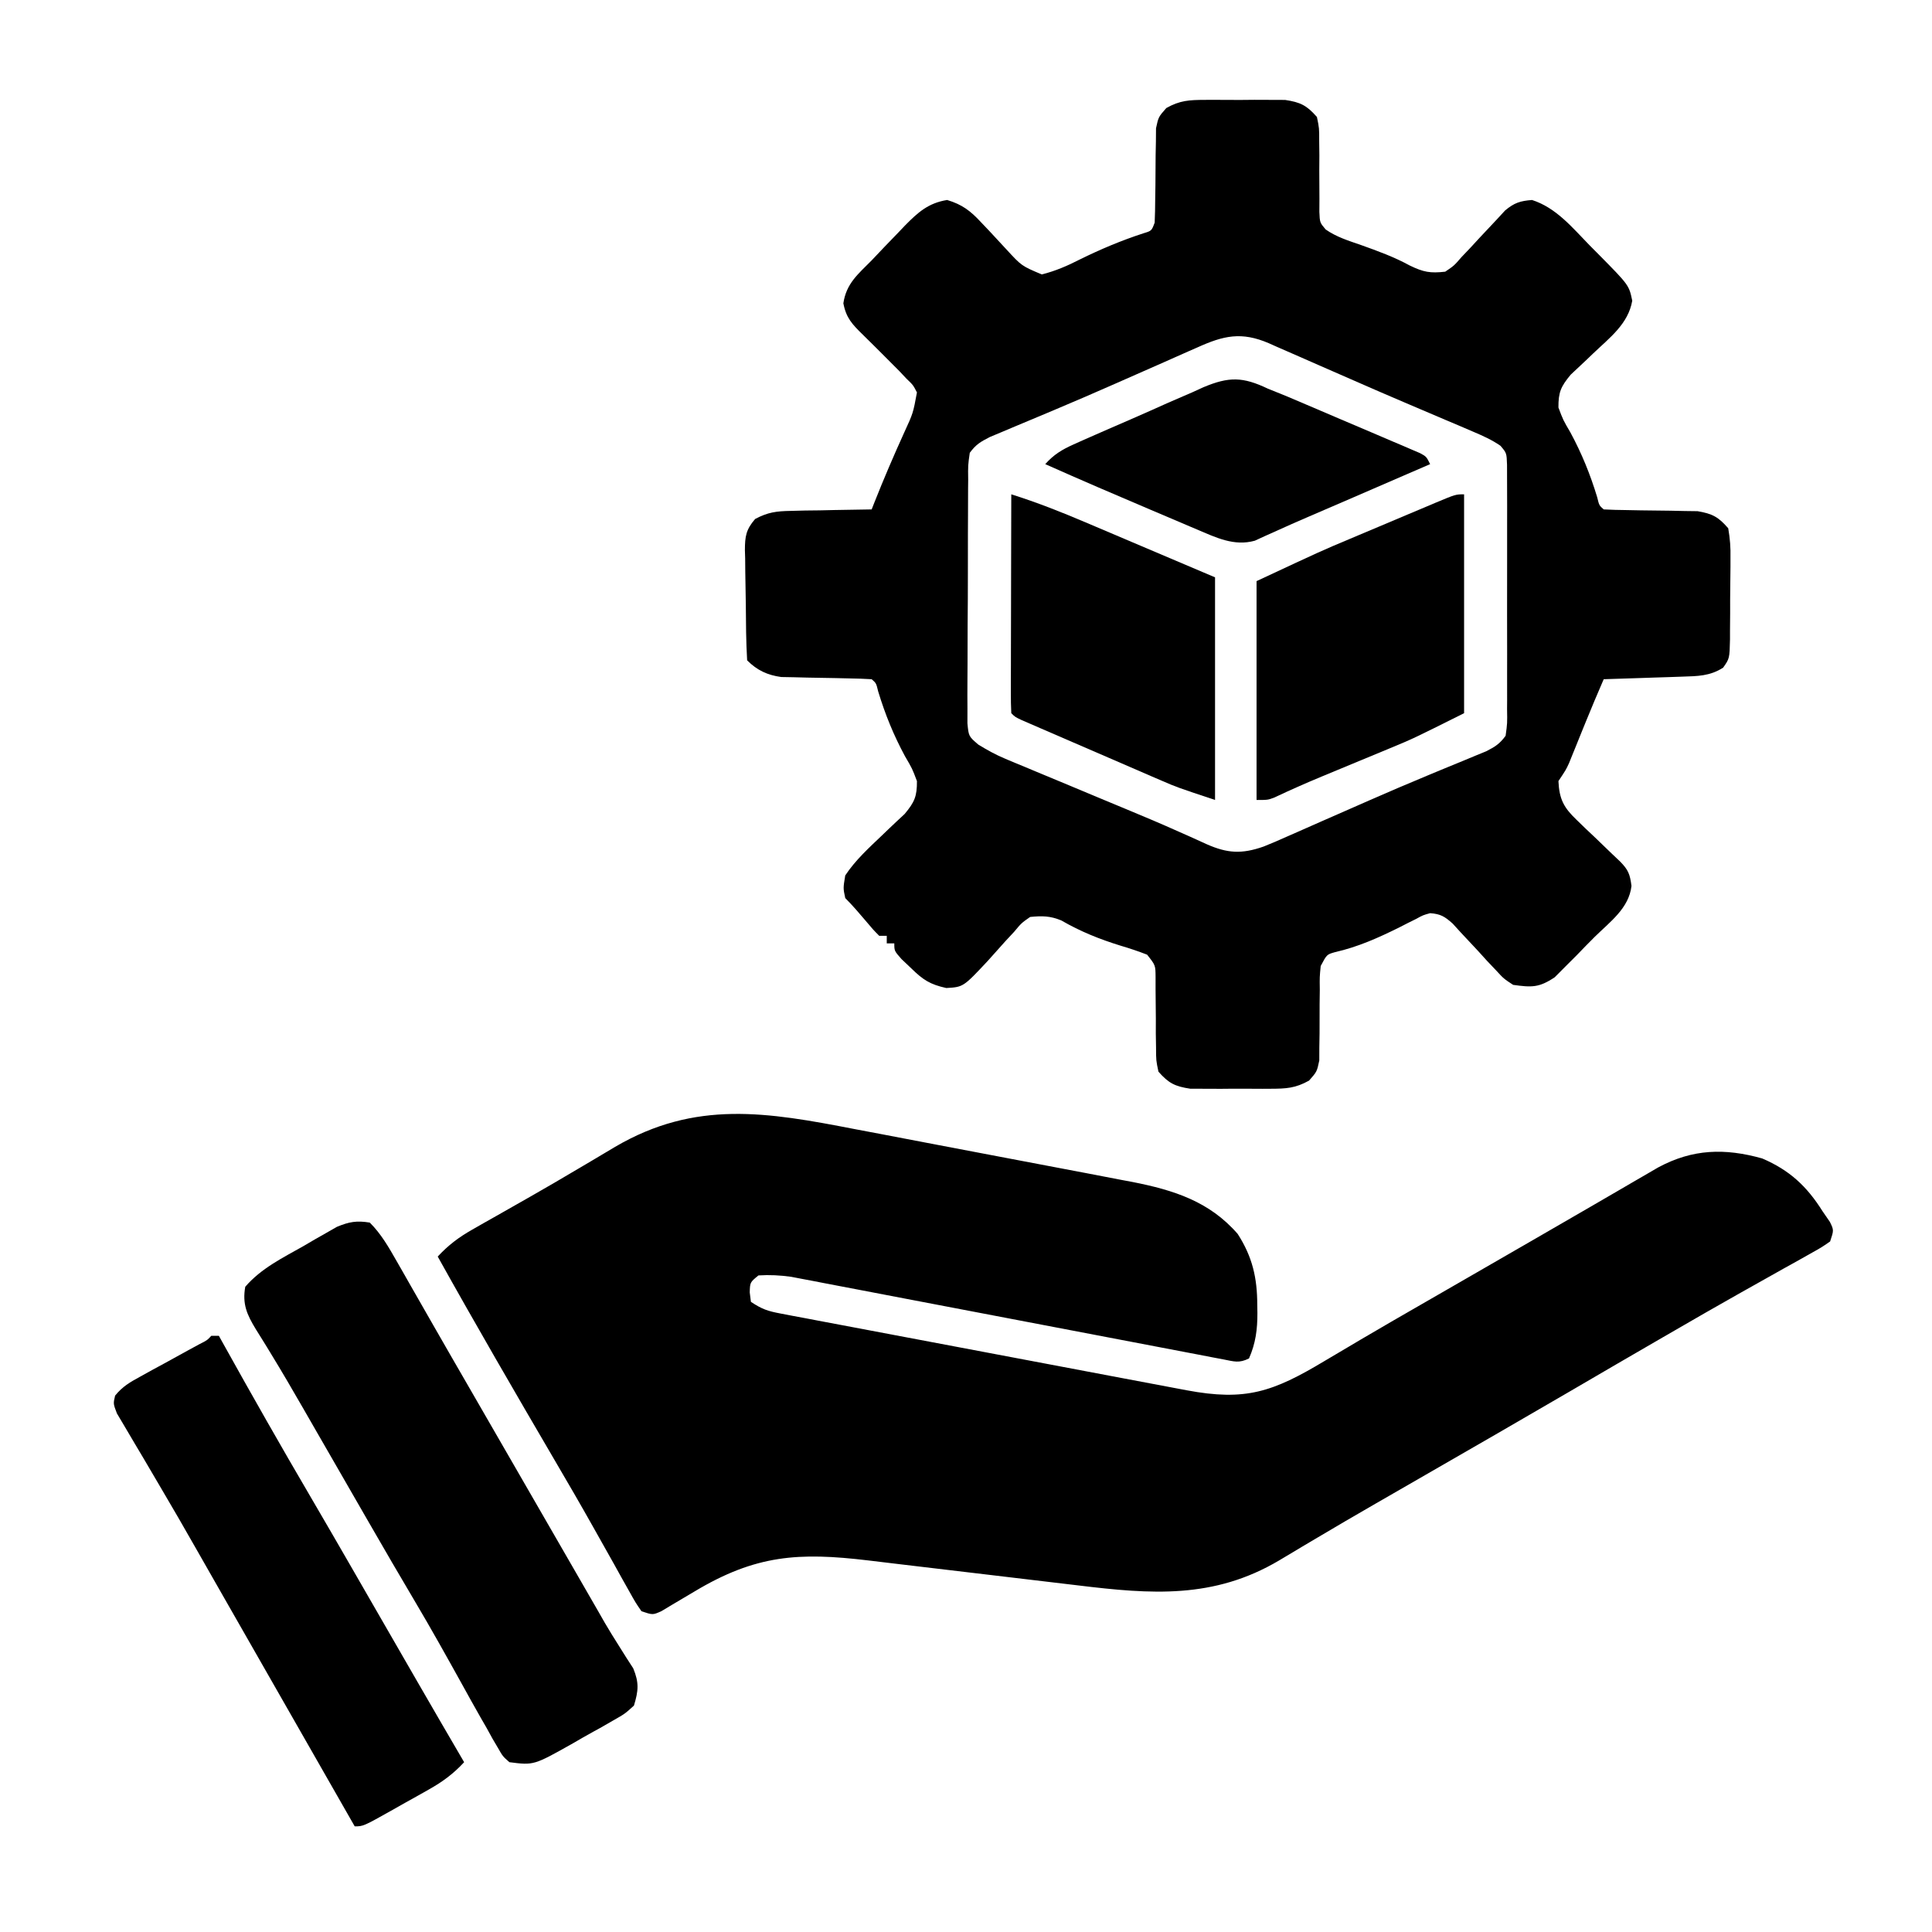
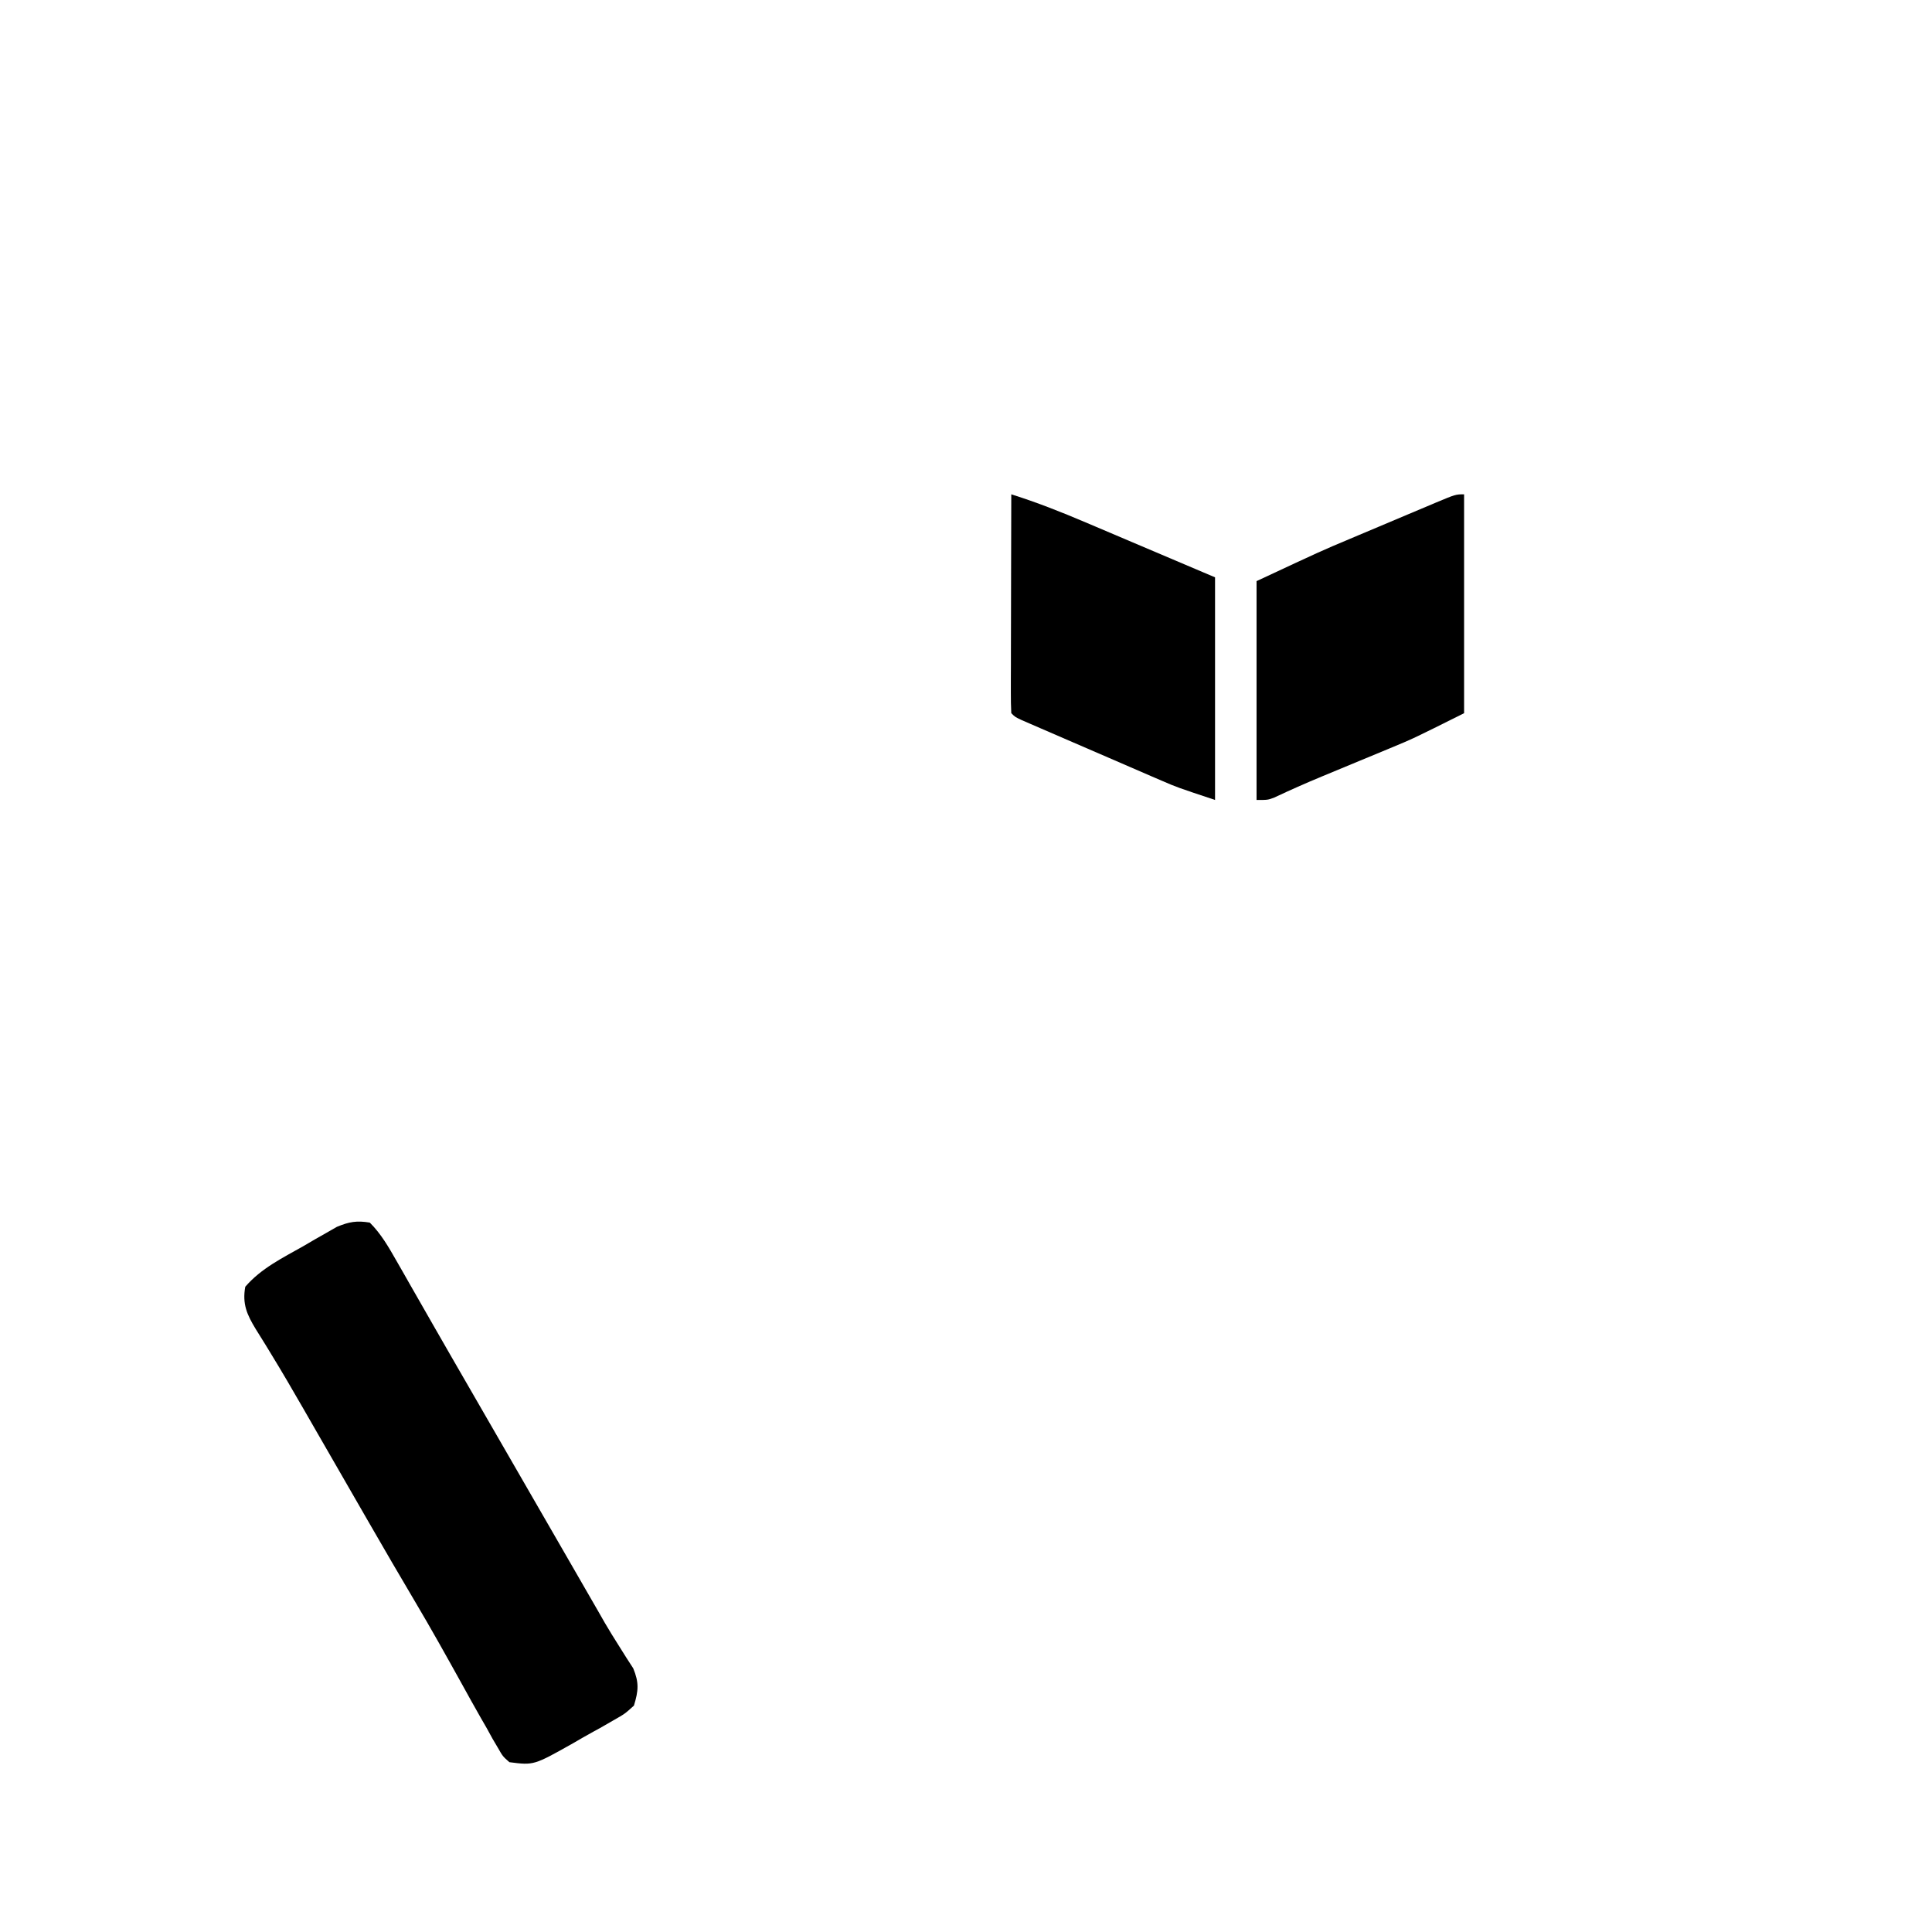
<svg xmlns="http://www.w3.org/2000/svg" version="1.1" width="512" height="512">
-   <path d="M0 0 C2.324 0.44 4.649 0.879 6.973 1.316 C11.812 2.231 16.648 3.157 21.483 4.091 C27.655 5.283 33.831 6.452 40.009 7.614 C44.796 8.516 49.582 9.428 54.367 10.342 C56.644 10.777 58.921 11.209 61.198 11.639 C64.383 12.242 67.566 12.857 70.748 13.476 C72.133 13.735 72.133 13.735 73.546 13.999 C84.505 16.16 93.944 19.146 101.441 27.766 C105.36 33.856 106.622 39.443 106.629 46.578 C106.641 47.277 106.653 47.977 106.666 48.697 C106.678 53.098 106.207 56.721 104.441 60.766 C101.787 62.093 100.514 61.569 97.61 61.013 C96.589 60.821 95.568 60.628 94.517 60.43 C93.393 60.212 92.269 59.993 91.11 59.768 C89.93 59.544 88.749 59.319 87.533 59.088 C84.961 58.599 82.39 58.108 79.819 57.612 C75.753 56.828 71.684 56.054 67.615 55.281 C59.707 53.777 51.801 52.265 43.896 50.75 C33.847 48.826 23.798 46.904 13.747 44.994 C9.705 44.226 5.664 43.452 1.624 42.673 C-1.487 42.076 -4.598 41.485 -7.71 40.893 C-8.826 40.676 -9.942 40.46 -11.092 40.236 C-12.64 39.944 -12.64 39.944 -14.219 39.646 C-15.11 39.475 -16.002 39.304 -16.921 39.128 C-19.861 38.724 -22.595 38.574 -25.559 38.766 C-27.797 40.595 -27.797 40.595 -27.871 43.266 C-27.768 44.091 -27.665 44.916 -27.559 45.766 C-24.594 47.742 -23.065 48.227 -19.651 48.873 C-18.639 49.067 -17.627 49.262 -16.584 49.463 C-15.475 49.669 -14.365 49.876 -13.222 50.088 C-12.052 50.311 -10.883 50.534 -9.678 50.764 C-6.47 51.374 -3.261 51.978 -0.052 52.58 C3.311 53.211 6.671 53.85 10.032 54.488 C15.681 55.559 21.33 56.626 26.98 57.688 C34.932 59.184 42.883 60.689 50.833 62.196 C56.353 63.242 61.873 64.286 67.392 65.329 C68.727 65.581 70.062 65.833 71.397 66.086 C75.793 66.917 80.19 67.745 84.587 68.573 C85.688 68.781 86.79 68.989 87.925 69.204 C103.519 72.13 110.741 69.673 124.441 61.453 C126.569 60.195 128.696 58.937 130.824 57.68 C131.915 57.033 133.006 56.386 134.13 55.72 C139.502 52.549 144.909 49.439 150.316 46.328 C152.501 45.069 154.686 43.81 156.871 42.551 C157.956 41.926 159.041 41.301 160.159 40.657 C164.507 38.151 168.854 35.644 173.201 33.135 C175.349 31.896 177.497 30.658 179.645 29.419 C184.719 26.494 189.791 23.565 194.855 20.62 C197.245 19.23 199.636 17.843 202.027 16.456 C203.713 15.477 205.396 14.494 207.08 13.512 C208.103 12.919 209.126 12.326 210.18 11.715 C211.526 10.931 211.526 10.931 212.9 10.132 C222.03 5.225 230.548 4.999 240.441 7.766 C247.701 10.875 252.279 15.139 256.441 21.766 C257.081 22.694 257.72 23.622 258.379 24.578 C259.441 26.766 259.441 26.766 258.441 29.766 C256.17 31.337 256.17 31.337 253.133 33.031 C252.006 33.666 250.88 34.301 249.72 34.956 C248.481 35.642 247.243 36.329 246.004 37.016 C244.73 37.731 243.456 38.448 242.183 39.166 C239.557 40.645 236.929 42.121 234.299 43.595 C228.569 46.812 222.88 50.1 217.191 53.391 C216.123 54.007 215.056 54.624 213.955 55.259 C205.781 59.981 197.626 64.736 189.475 69.499 C176.731 76.94 163.938 84.296 151.15 91.661 C148.961 92.923 146.771 94.184 144.581 95.447 C142.418 96.693 140.253 97.939 138.089 99.184 C132.634 102.326 127.198 105.495 121.789 108.715 C120.712 109.353 119.635 109.991 118.526 110.648 C116.494 111.854 114.466 113.067 112.443 114.287 C95.087 124.565 78.506 123.266 59.155 120.914 C56.329 120.57 53.502 120.237 50.675 119.906 C45.693 119.32 40.713 118.727 35.733 118.13 C27.751 117.174 19.769 116.225 11.785 115.287 C9.016 114.96 6.248 114.625 3.48 114.29 C-14.869 112.102 -26.282 112.793 -42.496 122.516 C-44.521 123.728 -46.55 124.932 -48.586 126.125 C-49.47 126.656 -50.354 127.187 -51.265 127.733 C-53.559 128.766 -53.559 128.766 -56.559 127.766 C-58.146 125.463 -58.146 125.463 -59.859 122.387 C-60.499 121.25 -61.14 120.114 -61.799 118.943 C-62.49 117.696 -63.18 116.45 -63.871 115.203 C-64.954 113.273 -66.041 111.344 -67.128 109.415 C-67.866 108.104 -68.604 106.792 -69.34 105.479 C-72.699 99.493 -76.147 93.561 -79.621 87.641 C-90.079 69.766 -100.476 51.855 -110.559 33.766 C-107.742 30.737 -104.987 28.658 -101.395 26.621 C-99.854 25.74 -99.854 25.74 -98.282 24.841 C-96.624 23.907 -96.624 23.907 -94.934 22.953 C-93.185 21.959 -91.436 20.965 -89.688 19.97 C-88.479 19.282 -87.27 18.596 -86.061 17.91 C-81.841 15.512 -77.655 13.062 -73.48 10.586 C-72.329 9.907 -71.178 9.228 -70.026 8.55 C-67.859 7.272 -65.697 5.986 -63.541 4.69 C-42.262 -7.783 -23.217 -4.509 0 0 Z " fill="#000000" transform="translate(226.559,299.234)" />
-   <path d="M0 0 C0.691 -0.004 1.383 -0.008 2.095 -0.012 C3.551 -0.014 5.006 -0.007 6.462 0.01 C8.681 0.031 10.898 0.01 13.117 -0.016 C14.536 -0.013 15.956 -0.008 17.375 0 C19.299 0.007 19.299 0.007 21.262 0.014 C25.32 0.627 26.982 1.453 29.688 4.531 C30.299 7.508 30.299 7.508 30.289 10.941 C30.312 12.797 30.312 12.797 30.336 14.689 C30.328 15.978 30.32 17.266 30.312 18.594 C30.312 21.147 30.325 23.701 30.352 26.254 C30.346 27.386 30.34 28.518 30.334 29.684 C30.453 32.511 30.453 32.511 31.989 34.332 C34.837 36.343 38.108 37.335 41.375 38.469 C45.833 40.062 50.149 41.626 54.312 43.906 C57.962 45.663 59.708 45.98 63.688 45.531 C66.043 43.934 66.043 43.934 68.035 41.629 C68.805 40.821 69.576 40.014 70.369 39.182 C71.155 38.328 71.941 37.474 72.75 36.594 C74.315 34.909 75.889 33.233 77.473 31.566 C78.162 30.818 78.852 30.069 79.563 29.297 C82.007 27.266 83.544 26.783 86.688 26.531 C93.085 28.578 97.37 33.846 101.938 38.531 C102.752 39.351 103.567 40.171 104.406 41.016 C112.389 49.104 112.389 49.104 113.25 53.219 C112.202 59.388 107.195 63.093 102.809 67.277 C102.067 67.992 102.067 67.992 101.31 68.722 C99.869 70.102 98.407 71.462 96.945 72.82 C94.335 75.955 93.662 77.467 93.688 81.531 C94.94 84.854 94.94 84.854 96.875 88.156 C99.881 93.73 102.114 99.221 103.961 105.301 C104.484 107.479 104.484 107.479 105.688 108.531 C107.701 108.641 109.718 108.687 111.734 108.707 C112.972 108.731 114.209 108.755 115.484 108.779 C118.104 108.822 120.724 108.853 123.344 108.873 C124.586 108.901 125.829 108.928 127.109 108.957 C128.25 108.972 129.39 108.986 130.565 109.001 C134.476 109.665 136.089 110.524 138.688 113.531 C139.172 116.383 139.345 118.628 139.281 121.473 C139.281 122.237 139.281 123.001 139.281 123.788 C139.276 125.399 139.258 127.011 139.229 128.622 C139.188 131.089 139.188 133.554 139.195 136.021 C139.185 137.589 139.172 139.156 139.156 140.723 C139.156 141.46 139.156 142.198 139.156 142.958 C139.038 148.028 139.038 148.028 137.346 150.457 C133.848 152.723 130.54 152.715 126.488 152.848 C124.676 152.91 124.676 152.91 122.826 152.975 C121.564 153.014 120.301 153.053 119 153.094 C117.089 153.159 117.089 153.159 115.139 153.225 C111.988 153.331 108.838 153.433 105.688 153.531 C104.065 157.282 102.471 161.041 100.934 164.828 C100.636 165.559 100.339 166.29 100.033 167.043 C99.422 168.55 98.812 170.058 98.205 171.566 C97.761 172.655 97.761 172.655 97.309 173.766 C97.045 174.418 96.781 175.07 96.51 175.741 C95.688 177.531 95.688 177.531 93.688 180.531 C93.912 185.273 95.071 187.526 98.469 190.766 C99.228 191.504 99.987 192.243 100.77 193.004 C101.567 193.755 102.365 194.507 103.188 195.281 C104.762 196.795 106.335 198.31 107.906 199.828 C108.607 200.492 109.307 201.155 110.029 201.839 C112.206 204.06 112.644 205.198 113.047 208.305 C112.389 214.215 107.372 217.805 103.3 221.811 C101.695 223.399 100.131 225.02 98.566 226.648 C97.547 227.672 96.524 228.692 95.5 229.711 C94.578 230.636 93.657 231.562 92.707 232.515 C88.547 235.293 86.626 235.218 81.688 234.531 C79.19 232.895 79.19 232.895 77.109 230.629 C76.341 229.821 75.573 229.014 74.781 228.182 C74.008 227.328 73.234 226.474 72.438 225.594 C70.877 223.912 69.309 222.236 67.734 220.566 C67.052 219.818 66.37 219.069 65.667 218.297 C63.56 216.418 62.484 215.744 59.688 215.531 C57.779 216.062 57.779 216.062 55.93 217.078 C55.226 217.427 54.522 217.776 53.797 218.136 C53.06 218.514 52.322 218.892 51.562 219.281 C45.95 222.063 40.615 224.462 34.473 225.863 C32.301 226.478 32.301 226.478 30.688 229.531 C30.4 232.472 30.4 232.472 30.449 235.809 C30.433 237.044 30.417 238.28 30.4 239.553 C30.383 242.159 30.378 244.766 30.385 247.373 C30.365 248.61 30.345 249.847 30.324 251.121 C30.321 252.254 30.318 253.387 30.315 254.554 C29.688 257.531 29.688 257.531 27.605 259.899 C23.969 261.933 21.532 262.048 17.375 262.062 C16.684 262.066 15.992 262.07 15.28 262.074 C13.824 262.077 12.369 262.07 10.913 262.053 C8.694 262.031 6.477 262.053 4.258 262.078 C2.839 262.075 1.419 262.07 0 262.062 C-1.283 262.058 -2.565 262.053 -3.887 262.049 C-7.945 261.436 -9.605 260.608 -12.312 257.531 C-12.94 254.554 -12.94 254.554 -12.949 251.121 C-12.969 249.884 -12.989 248.647 -13.01 247.373 C-13.005 245.44 -13.005 245.44 -13 243.469 C-13.017 240.915 -13.041 238.362 -13.074 235.809 C-13.074 234.677 -13.073 233.545 -13.073 232.379 C-13.099 229.329 -13.099 229.329 -15.312 226.531 C-17.653 225.624 -19.912 224.861 -22.312 224.156 C-27.918 222.423 -32.965 220.404 -38.066 217.449 C-41.036 216.236 -43.12 216.221 -46.312 216.531 C-48.622 218.146 -48.622 218.146 -50.555 220.469 C-51.311 221.281 -52.068 222.093 -52.848 222.93 C-54.404 224.66 -55.956 226.395 -57.504 228.133 C-64.023 235.106 -64.023 235.106 -68.539 235.367 C-72.839 234.415 -74.686 233.215 -77.812 230.156 C-79.096 228.938 -79.096 228.938 -80.406 227.695 C-82.312 225.531 -82.312 225.531 -82.312 223.531 C-82.972 223.531 -83.632 223.531 -84.312 223.531 C-84.312 222.871 -84.312 222.211 -84.312 221.531 C-84.972 221.531 -85.632 221.531 -86.312 221.531 C-87.969 219.852 -87.969 219.852 -89.812 217.656 C-91.602 215.541 -93.353 213.491 -95.312 211.531 C-95.875 208.906 -95.875 208.906 -95.312 205.531 C-92.611 201.444 -88.961 198.15 -85.434 194.785 C-84.692 194.07 -84.692 194.07 -83.935 193.341 C-82.494 191.96 -81.032 190.601 -79.57 189.242 C-76.96 186.108 -76.287 184.596 -76.312 180.531 C-77.565 177.209 -77.565 177.209 -79.5 173.906 C-82.506 168.333 -84.739 162.841 -86.586 156.762 C-87.109 154.584 -87.109 154.584 -88.312 153.531 C-90.253 153.409 -92.197 153.352 -94.141 153.32 C-95.333 153.292 -96.525 153.264 -97.754 153.234 C-100.277 153.183 -102.801 153.138 -105.324 153.102 C-106.522 153.071 -107.719 153.04 -108.953 153.008 C-110.052 152.988 -111.15 152.968 -112.282 152.948 C-115.952 152.443 -118.671 151.172 -121.312 148.531 C-121.604 143.598 -121.627 138.663 -121.663 133.722 C-121.679 132.058 -121.706 130.395 -121.745 128.732 C-121.799 126.335 -121.821 123.94 -121.836 121.543 C-121.87 120.43 -121.87 120.43 -121.905 119.295 C-121.89 115.642 -121.605 113.871 -119.193 111.069 C-115.796 109.256 -113.539 108.992 -109.699 108.922 C-107.828 108.874 -107.828 108.874 -105.92 108.824 C-103.98 108.803 -103.98 108.803 -102 108.781 C-100.687 108.752 -99.374 108.722 -98.021 108.691 C-94.785 108.621 -91.549 108.568 -88.312 108.531 C-88.067 107.906 -87.821 107.28 -87.567 106.636 C-85.098 100.404 -82.467 94.271 -79.693 88.17 C-77.329 83.029 -77.329 83.029 -76.312 77.531 C-77.316 75.579 -77.316 75.579 -79.062 73.906 C-79.699 73.231 -80.336 72.555 -80.992 71.859 C-81.758 71.091 -82.524 70.323 -83.312 69.531 C-83.774 69.068 -84.236 68.604 -84.712 68.127 C-86.688 66.147 -88.665 64.167 -90.667 62.212 C-93.474 59.46 -95.069 57.811 -95.812 53.906 C-95.036 48.664 -91.96 46.219 -88.312 42.531 C-87.188 41.347 -86.064 40.162 -84.941 38.977 C-83.713 37.702 -82.482 36.428 -81.25 35.156 C-80.661 34.537 -80.071 33.917 -79.464 33.279 C-76.035 29.807 -73.308 27.331 -68.312 26.531 C-64.334 27.721 -62.111 29.419 -59.316 32.445 C-58.593 33.206 -57.869 33.966 -57.123 34.75 C-55.622 36.356 -54.127 37.968 -52.639 39.586 C-48.586 43.999 -48.586 43.999 -43.227 46.258 C-39.615 45.357 -36.421 43.968 -33.125 42.281 C-27.613 39.568 -22.143 37.263 -16.289 35.355 C-14.128 34.707 -14.128 34.707 -13.312 32.531 C-13.218 30.473 -13.181 28.412 -13.172 26.352 C-13.143 24.493 -13.143 24.493 -13.113 22.598 C-13.08 19.978 -13.061 17.358 -13.059 14.738 C-13.022 12.876 -13.022 12.876 -12.984 10.977 C-12.975 9.837 -12.966 8.698 -12.956 7.524 C-12.312 4.531 -12.312 4.531 -10.228 2.162 C-6.593 0.129 -4.155 0.015 0 0 Z M-2.008 65.609 C-2.746 65.932 -3.483 66.255 -4.243 66.588 C-6.646 67.642 -9.042 68.711 -11.438 69.781 C-13.094 70.512 -14.752 71.242 -16.41 71.971 C-18.928 73.079 -21.446 74.187 -23.962 75.3 C-29.247 77.635 -34.549 79.921 -39.875 82.16 C-40.527 82.435 -41.179 82.71 -41.851 82.993 C-44.888 84.273 -47.926 85.547 -50.969 86.812 C-52.034 87.262 -53.098 87.712 -54.195 88.176 C-55.117 88.561 -56.039 88.946 -56.989 89.343 C-59.451 90.602 -60.675 91.31 -62.312 93.531 C-62.785 96.837 -62.785 96.837 -62.732 100.693 C-62.741 101.419 -62.749 102.144 -62.758 102.892 C-62.781 105.291 -62.782 107.69 -62.781 110.09 C-62.788 111.757 -62.796 113.425 -62.804 115.093 C-62.818 118.589 -62.819 122.085 -62.813 125.581 C-62.808 130.062 -62.838 134.541 -62.879 139.022 C-62.904 142.466 -62.907 145.91 -62.904 149.355 C-62.905 151.007 -62.915 152.659 -62.933 154.31 C-62.955 156.621 -62.945 158.929 -62.928 161.24 C-62.93 162.554 -62.932 163.869 -62.934 165.223 C-62.604 168.661 -62.604 168.661 -60.049 170.857 C-57.689 172.301 -55.464 173.541 -52.916 174.603 C-52.076 174.957 -51.237 175.311 -50.372 175.676 C-49.473 176.046 -48.575 176.416 -47.648 176.797 C-46.702 177.194 -45.755 177.591 -44.78 178 C-41.752 179.268 -38.72 180.525 -35.688 181.781 C-32.717 183.021 -29.748 184.264 -26.778 185.506 C-24.82 186.324 -22.861 187.137 -20.9 187.948 C-16.192 189.894 -11.509 191.875 -6.86 193.959 C-6.003 194.338 -5.146 194.716 -4.263 195.107 C-2.667 195.814 -1.077 196.535 0.506 197.271 C5.974 199.674 9.745 199.912 15.538 197.883 C17.57 197.083 19.558 196.214 21.551 195.32 C22.293 194.996 23.034 194.672 23.799 194.338 C26.203 193.285 28.601 192.221 31 191.156 C33.492 190.06 35.985 188.967 38.478 187.875 C40.146 187.143 41.815 186.411 43.482 185.677 C48.568 183.444 53.671 181.259 58.801 179.129 C59.997 178.631 61.194 178.133 62.427 177.621 C64.634 176.707 66.844 175.798 69.056 174.895 C70.03 174.49 71.004 174.085 72.008 173.668 C72.846 173.325 73.684 172.981 74.547 172.628 C76.921 171.412 78.097 170.681 79.688 168.531 C80.146 165.218 80.146 165.218 80.076 161.354 C80.081 160.626 80.086 159.899 80.092 159.15 C80.105 156.746 80.096 154.342 80.086 151.938 C80.088 150.267 80.091 148.597 80.095 146.927 C80.099 143.427 80.093 139.927 80.079 136.426 C80.062 131.937 80.071 127.448 80.089 122.959 C80.1 119.51 80.097 116.061 80.089 112.613 C80.087 110.957 80.089 109.302 80.096 107.646 C80.104 105.334 80.092 103.022 80.076 100.709 C80.072 98.734 80.072 98.734 80.068 96.719 C79.958 93.58 79.958 93.58 78.322 91.664 C76.018 90.068 73.642 89.02 71.062 87.922 C69.897 87.421 68.732 86.921 67.531 86.405 C66.25 85.863 64.969 85.322 63.688 84.781 C62.364 84.218 61.041 83.654 59.719 83.089 C57.617 82.192 55.515 81.296 53.412 80.403 C48.773 78.431 44.149 76.427 39.534 74.399 C36.362 73.005 33.186 71.619 30.01 70.234 C28.468 69.56 26.927 68.882 25.389 68.201 C23.222 67.242 21.049 66.297 18.875 65.355 C18.236 65.069 17.596 64.782 16.937 64.486 C9.682 61.38 4.972 62.452 -2.008 65.609 Z " fill="#000000" transform="translate(319.312,26.469)" />
  <path d="M0 0 C3.026 3.016 5.036 6.564 7.145 10.262 C8.024 11.796 8.024 11.796 8.922 13.361 C9.546 14.459 10.17 15.557 10.812 16.688 C11.477 17.85 12.143 19.012 12.809 20.174 C14.19 22.585 15.57 24.998 16.948 27.412 C20.113 32.952 23.308 38.475 26.5 44 C27.75 46.167 29 48.333 30.25 50.5 C31.178 52.109 31.178 52.109 32.125 53.75 C37.75 63.5 37.75 63.5 39.627 66.753 C40.87 68.909 42.114 71.064 43.357 73.219 C46.245 78.223 49.132 83.228 52.017 88.233 C53.026 89.983 54.036 91.734 55.045 93.484 C56.302 95.664 57.558 97.844 58.814 100.023 C59.391 101.024 59.968 102.024 60.562 103.055 C61.4 104.522 61.4 104.522 62.254 106.019 C63.471 108.096 64.732 110.147 66.027 112.177 C66.678 113.214 67.329 114.252 68 115.32 C68.598 116.243 69.196 117.167 69.812 118.118 C71.389 121.944 71.201 124.057 70 128 C67.611 130.172 67.611 130.172 64.461 131.965 C62.754 132.946 62.754 132.946 61.012 133.947 C60.115 134.437 60.115 134.437 59.201 134.937 C57.385 135.932 55.597 136.967 53.809 138.01 C43.466 143.833 43.466 143.833 37 143 C35.241 141.453 35.241 141.453 33.984 139.25 C33.498 138.425 33.011 137.6 32.51 136.75 C32.012 135.843 31.513 134.935 31 134 C30.466 133.072 29.931 132.144 29.381 131.188 C27.641 128.141 25.942 125.074 24.25 122 C20.258 114.811 16.26 107.634 12.062 100.562 C7.927 93.592 3.859 86.585 -0.188 79.562 C-0.822 78.462 -1.456 77.361 -2.11 76.227 C-4.733 71.674 -7.355 67.12 -9.978 62.565 C-11.282 60.299 -12.588 58.034 -13.894 55.768 C-15.161 53.568 -16.428 51.366 -17.692 49.163 C-20.465 44.343 -23.259 39.543 -26.164 34.801 C-26.637 34.022 -27.111 33.244 -27.598 32.442 C-28.457 31.037 -29.326 29.638 -30.208 28.248 C-32.575 24.363 -33.82 21.549 -33 17 C-28.772 12.11 -23.18 9.394 -17.625 6.25 C-16.596 5.648 -15.568 5.046 -14.508 4.426 C-13.508 3.857 -12.507 3.289 -11.477 2.703 C-10.57 2.184 -9.663 1.665 -8.729 1.13 C-5.48 -0.215 -3.479 -0.576 0 0 Z " fill="#000000" transform="translate(98,324)" />
-   <path d="M0 0 C0.66 0 1.32 0 2 0 C2.351 0.632 2.702 1.263 3.063 1.914 C10.71 15.667 18.481 29.334 26.438 42.91 C30.132 49.216 33.789 55.543 37.438 61.875 C38.054 62.945 38.671 64.015 39.306 65.117 C40.562 67.297 41.818 69.477 43.074 71.656 C45.73 76.268 48.388 80.879 51.047 85.489 C52.303 87.667 53.559 89.845 54.814 92.023 C58.854 99.028 62.919 106.018 67 113 C64.138 116.09 61.313 118.171 57.648 120.234 C56.633 120.808 55.617 121.382 54.57 121.973 C53.516 122.559 52.461 123.146 51.375 123.75 C50.313 124.352 49.251 124.954 48.156 125.574 C40.268 130 40.268 130 38 130 C4 70.5 4 70.5 3 68.75 C2.333 67.582 1.665 66.415 0.998 65.247 C-0.658 62.35 -2.311 59.453 -3.96 56.553 C-7.089 51.057 -10.239 45.576 -13.462 40.135 C-14.991 37.551 -16.508 34.961 -18.024 32.37 C-18.753 31.132 -19.488 29.897 -20.229 28.665 C-21.253 26.962 -22.256 25.247 -23.258 23.531 C-23.837 22.557 -24.416 21.583 -25.012 20.58 C-26 18 -26 18 -25.496 15.854 C-23.544 13.435 -21.536 12.291 -18.809 10.801 C-17.782 10.232 -16.755 9.663 -15.697 9.076 C-14.622 8.494 -13.546 7.912 -12.438 7.312 C-10.311 6.143 -8.184 4.973 -6.059 3.801 C-5.113 3.287 -4.167 2.773 -3.193 2.243 C-1.092 1.181 -1.092 1.181 0 0 Z " fill="#000000" transform="translate(56,354)" />
  <path d="M0 0 C0 19.14 0 38.28 0 58 C-13.494 64.747 -13.494 64.747 -19.637 67.289 C-20.286 67.56 -20.936 67.83 -21.606 68.109 C-23.631 68.952 -25.659 69.789 -27.688 70.625 C-29.721 71.468 -31.754 72.311 -33.787 73.156 C-35.088 73.697 -36.39 74.236 -37.693 74.775 C-41.935 76.535 -46.126 78.383 -50.277 80.349 C-52 81 -52 81 -55 81 C-55 61.86 -55 42.72 -55 23 C-37.693 14.923 -37.693 14.923 -30.293 11.816 C-29.067 11.299 -29.067 11.299 -27.816 10.77 C-26.125 10.057 -24.434 9.346 -22.743 8.636 C-20.144 7.544 -17.547 6.445 -14.951 5.346 C-13.294 4.648 -11.638 3.951 -9.98 3.254 C-9.207 2.926 -8.433 2.598 -7.636 2.26 C-2.23 0 -2.23 0 0 0 Z " fill="#000000" transform="translate(388,131)" />
  <path d="M0 0 C6.743 2.117 13.225 4.677 19.723 7.449 C20.598 7.82 21.474 8.19 22.376 8.572 C25.606 9.94 28.834 11.314 32.062 12.688 C42.922 17.297 42.922 17.297 54 22 C54 41.47 54 60.94 54 81 C43.873 77.624 43.873 77.624 39.955 75.931 C39.078 75.554 38.201 75.177 37.297 74.789 C35.928 74.193 35.928 74.193 34.531 73.586 C33.57 73.171 32.608 72.756 31.618 72.328 C29.603 71.457 27.59 70.585 25.577 69.711 C22.483 68.368 19.386 67.031 16.289 65.695 C14.328 64.847 12.367 63.998 10.406 63.148 C9.477 62.747 8.548 62.346 7.591 61.933 C6.739 61.563 5.887 61.192 5.01 60.81 C3.881 60.321 3.881 60.321 2.73 59.821 C1 59 1 59 0 58 C-0.094 56.189 -0.117 54.375 -0.114 52.562 C-0.113 51.401 -0.113 50.24 -0.113 49.044 C-0.108 47.78 -0.103 46.517 -0.098 45.215 C-0.096 43.929 -0.095 42.643 -0.093 41.318 C-0.09 37.894 -0.08 34.469 -0.069 31.045 C-0.058 27.553 -0.054 24.06 -0.049 20.568 C-0.038 13.712 -0.021 6.856 0 0 Z " fill="#000000" transform="translate(268,131)" />
-   <path d="M0 0 C1.619 0.658 3.239 1.311 4.861 1.961 C6.586 2.69 8.31 3.423 10.031 4.16 C10.948 4.551 11.866 4.941 12.81 5.344 C14.731 6.163 16.65 6.984 18.568 7.807 C21.516 9.07 24.469 10.321 27.422 11.572 C29.292 12.372 31.162 13.172 33.031 13.973 C33.917 14.347 34.802 14.721 35.714 15.106 C36.526 15.457 37.337 15.807 38.174 16.168 C38.891 16.474 39.607 16.781 40.346 17.096 C42 18 42 18 43 20 C37.951 22.188 32.901 24.375 27.851 26.561 C26.138 27.303 24.426 28.045 22.713 28.787 C18.624 30.559 14.532 32.327 10.436 34.083 C7.719 35.25 5.018 36.44 2.33 37.67 C0.767 38.369 0.767 38.369 -0.828 39.082 C-2.134 39.683 -2.134 39.683 -3.466 40.296 C-8.967 41.824 -13.755 39.449 -18.805 37.305 C-19.442 37.036 -20.079 36.768 -20.736 36.491 C-22.785 35.625 -24.83 34.75 -26.875 33.875 C-28.277 33.281 -29.678 32.687 -31.08 32.093 C-40.418 28.133 -49.736 24.129 -59 20 C-56.73 17.464 -54.586 16.159 -51.488 14.776 C-50.576 14.366 -49.664 13.956 -48.725 13.534 C-47.741 13.102 -46.756 12.671 -45.742 12.227 C-44.725 11.78 -43.707 11.333 -42.658 10.873 C-40.503 9.932 -38.346 8.996 -36.188 8.064 C-32.897 6.635 -29.625 5.167 -26.352 3.699 C-24.254 2.789 -22.155 1.882 -20.055 0.977 C-19.082 0.533 -18.11 0.089 -17.109 -0.368 C-10.285 -3.234 -6.622 -3.153 0 0 Z " fill="#000000" transform="translate(336,103)" />
</svg>